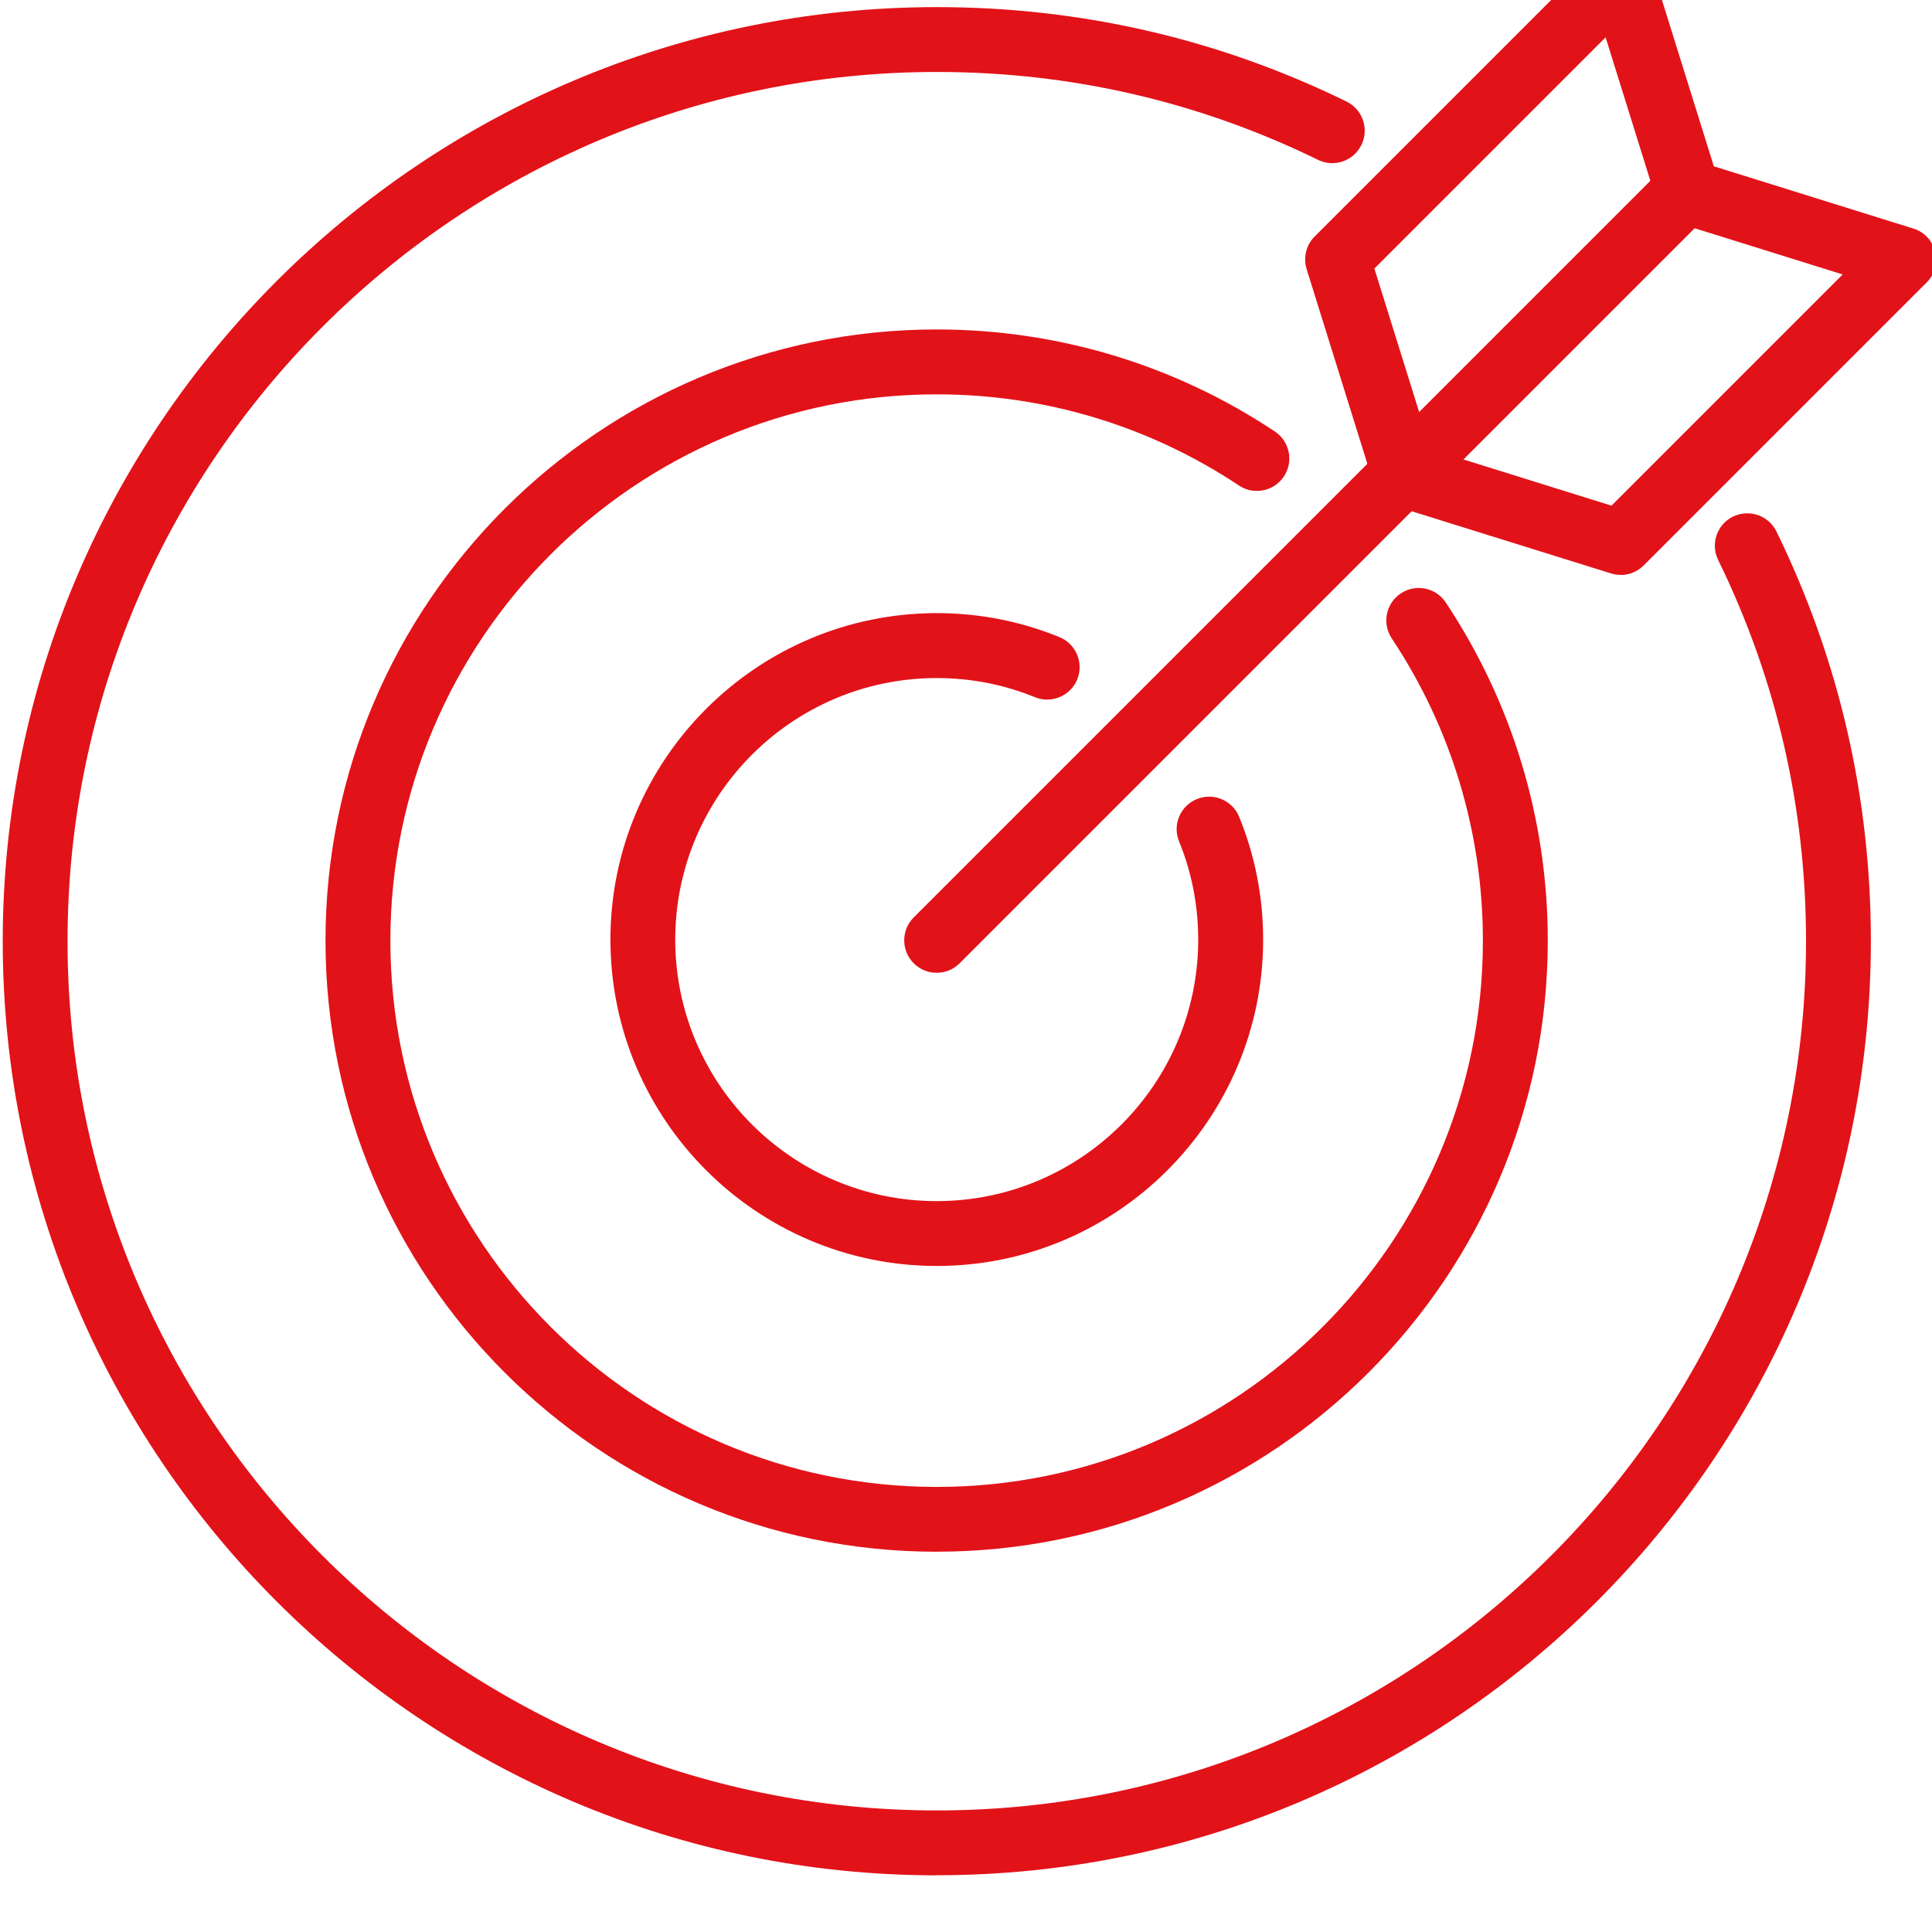
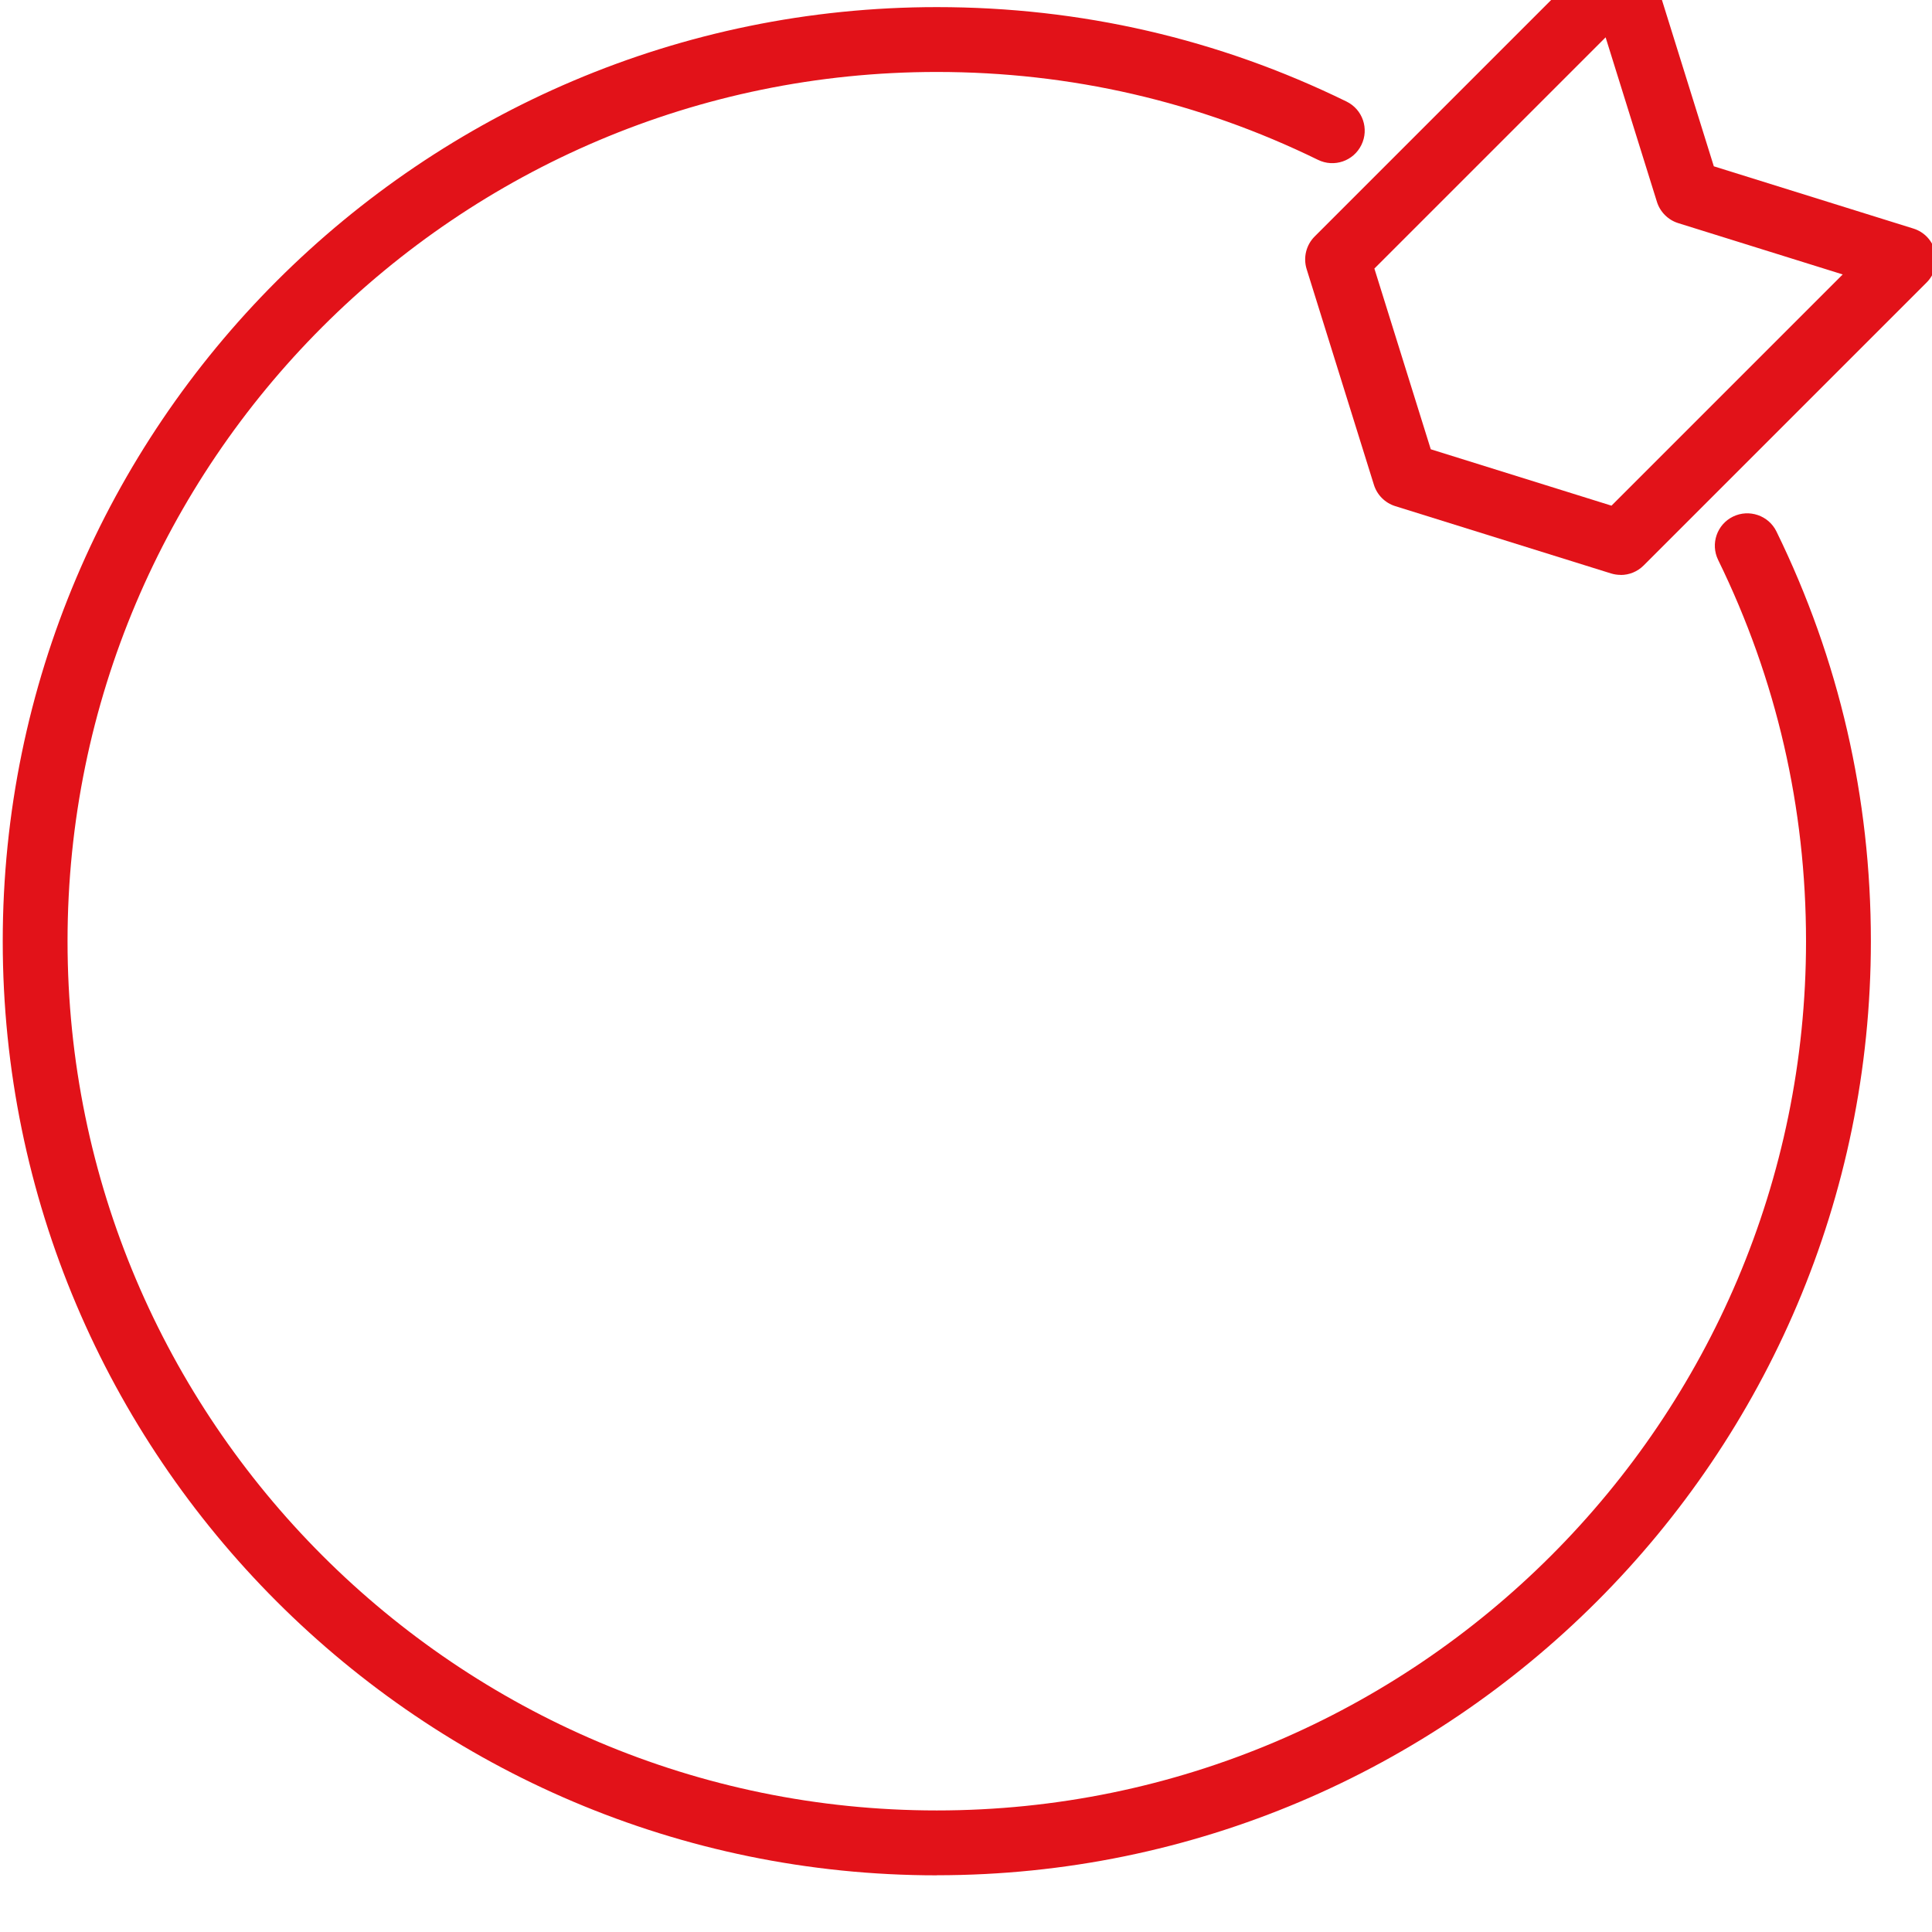
<svg xmlns="http://www.w3.org/2000/svg" width="16.228mm" height="16.228mm" version="1.1" viewBox="0 0 16.228 16.228">
  <defs>
    <mask x="0" y="0" width="1" height="1" maskUnits="userSpaceOnUse">
      <g clip-path="url(#clipPath404)">
        <g transform="translate(107,2136)">
-           <path d="m0 46h46v-46h-46z" />
-         </g>
+           </g>
      </g>
    </mask>
    <clipPath id="clipPath404">
      <path d="m0 0h1440v4060h-1440z" />
    </clipPath>
    <clipPath id="clipPath418">
      <path d="m0 0h1440v4060h-1440z" />
    </clipPath>
  </defs>
  <g transform="translate(-134.46 -129.38)">
    <g transform="matrix(.353 0 0 -.353 96.712 899.14)">
      <g>
        <g clip-path="url(#clipPath418)">
          <g transform="translate(121.46 2150.5)">
-             <path d="m7.766-4.6e-5c-4.282 0-7.766 3.484-7.766 7.766s3.484 7.768 7.766 7.768c1.011 0 1.994-0.193 2.919-0.571 0.394-0.162 0.583-0.611 0.422-1.007-0.162-0.394-0.613-0.583-1.007-0.422-0.74 0.302-1.525 0.455-2.336 0.455-3.432 0-6.222-2.792-6.222-6.224 0-3.432 2.791-6.222 6.222-6.222 3.432 0 6.222 2.791 6.222 6.222 0 0.811-0.153 1.598-0.455 2.337-0.162 0.394 0.028 0.846 0.422 1.007 0.396 0.162 0.846-0.028 1.007-0.422 0.379-0.926 0.571-1.909 0.571-2.921 0-4.282-3.484-7.766-7.766-7.766z" fill="#e21219" />
-           </g>
+             </g>
          <g transform="translate(114.68 2143.7)">
-             <path d="m14.544 3.2e-5c-8.02 0-14.544 6.523-14.544 14.54s6.524 14.544 14.544 14.544c2.876 0 5.658-0.839 8.046-2.428 0.354-0.236 0.452-0.715 0.215-1.07-0.236-0.354-0.715-0.452-1.07-0.215-2.134 1.419-4.621 2.169-7.191 2.169-7.169 0-13-5.831-13-13 0-7.169 5.831-12.998 13-12.998s12.996 5.831 12.996 12.998c0 2.572-0.75 5.059-2.169 7.193-0.236 0.354-0.139 0.834 0.215 1.07 0.354 0.236 0.834 0.141 1.07-0.215 1.587-2.388 2.428-5.17 2.428-8.047 0-8.018-6.523-14.54-14.54-14.54z" fill="#e21219" />
-           </g>
+             </g>
          <g transform="translate(107,2136)">
            <path d="m22.228 1.5e-5c-12.257 0-22.228 9.971-22.228 22.226 0 12.255 9.971 22.228 22.228 22.228 3.419 0 6.7-0.755 9.747-2.247 0.384-0.188 0.542-0.649 0.354-1.033-0.188-0.384-0.649-0.542-1.033-0.354-2.836 1.387-5.887 2.091-9.07 2.091-11.406 0-20.684-9.278-20.684-20.684 0-11.406 9.278-20.683 20.684-20.683 11.406 0 20.683 9.278 20.683 20.683 0 3.181-0.703 6.234-2.091 9.072-0.188 0.384-0.028 0.846 0.354 1.032 0.382 0.186 0.846 0.028 1.033-0.354 1.492-3.051 2.247-6.332 2.247-9.749 0-12.255-9.971-22.226-22.226-22.226h0.002z" fill="#e21219" />
          </g>
          <g transform="translate(128.45 2157.4)">
-             <path d="m0.772 0.076c-0.198 0-0.394 0.075-0.545 0.226-0.302 0.302-0.302 0.79 0 1.092l17.868 17.868c0.302 0.302 0.79 0.302 1.092 0 0.302-0.302 0.302-0.79 0-1.092l-17.868-17.868c-0.151-0.151-0.347-0.226-0.545-0.226z" fill="#e21219" />
-           </g>
+             </g>
          <g transform="translate(137.99 2166.9)">
            <path d="m7.506 0.044c-0.076 0-0.155 0.012-0.229 0.035l-5.133 1.601c-0.241 0.075-0.432 0.266-0.507 0.507l-1.601 5.133c-0.085 0.274-0.012 0.573 0.191 0.776l6.734 6.734c0.191 0.191 0.469 0.267 0.731 0.203 0.262-0.064 0.472-0.262 0.552-0.519l1.481-4.748 4.748-1.481c0.259-0.08 0.455-0.29 0.519-0.552 0.064-0.262-0.012-0.54-0.203-0.731l-6.734-6.734c-0.148-0.148-0.344-0.226-0.545-0.226zm-4.517 2.989 4.301-1.342 5.502 5.502-3.914 1.221c-0.241 0.075-0.432 0.266-0.507 0.507l-1.221 3.914-5.502-5.502 1.342-4.301z" fill="#e21219" />
          </g>
        </g>
      </g>
    </g>
  </g>
</svg>